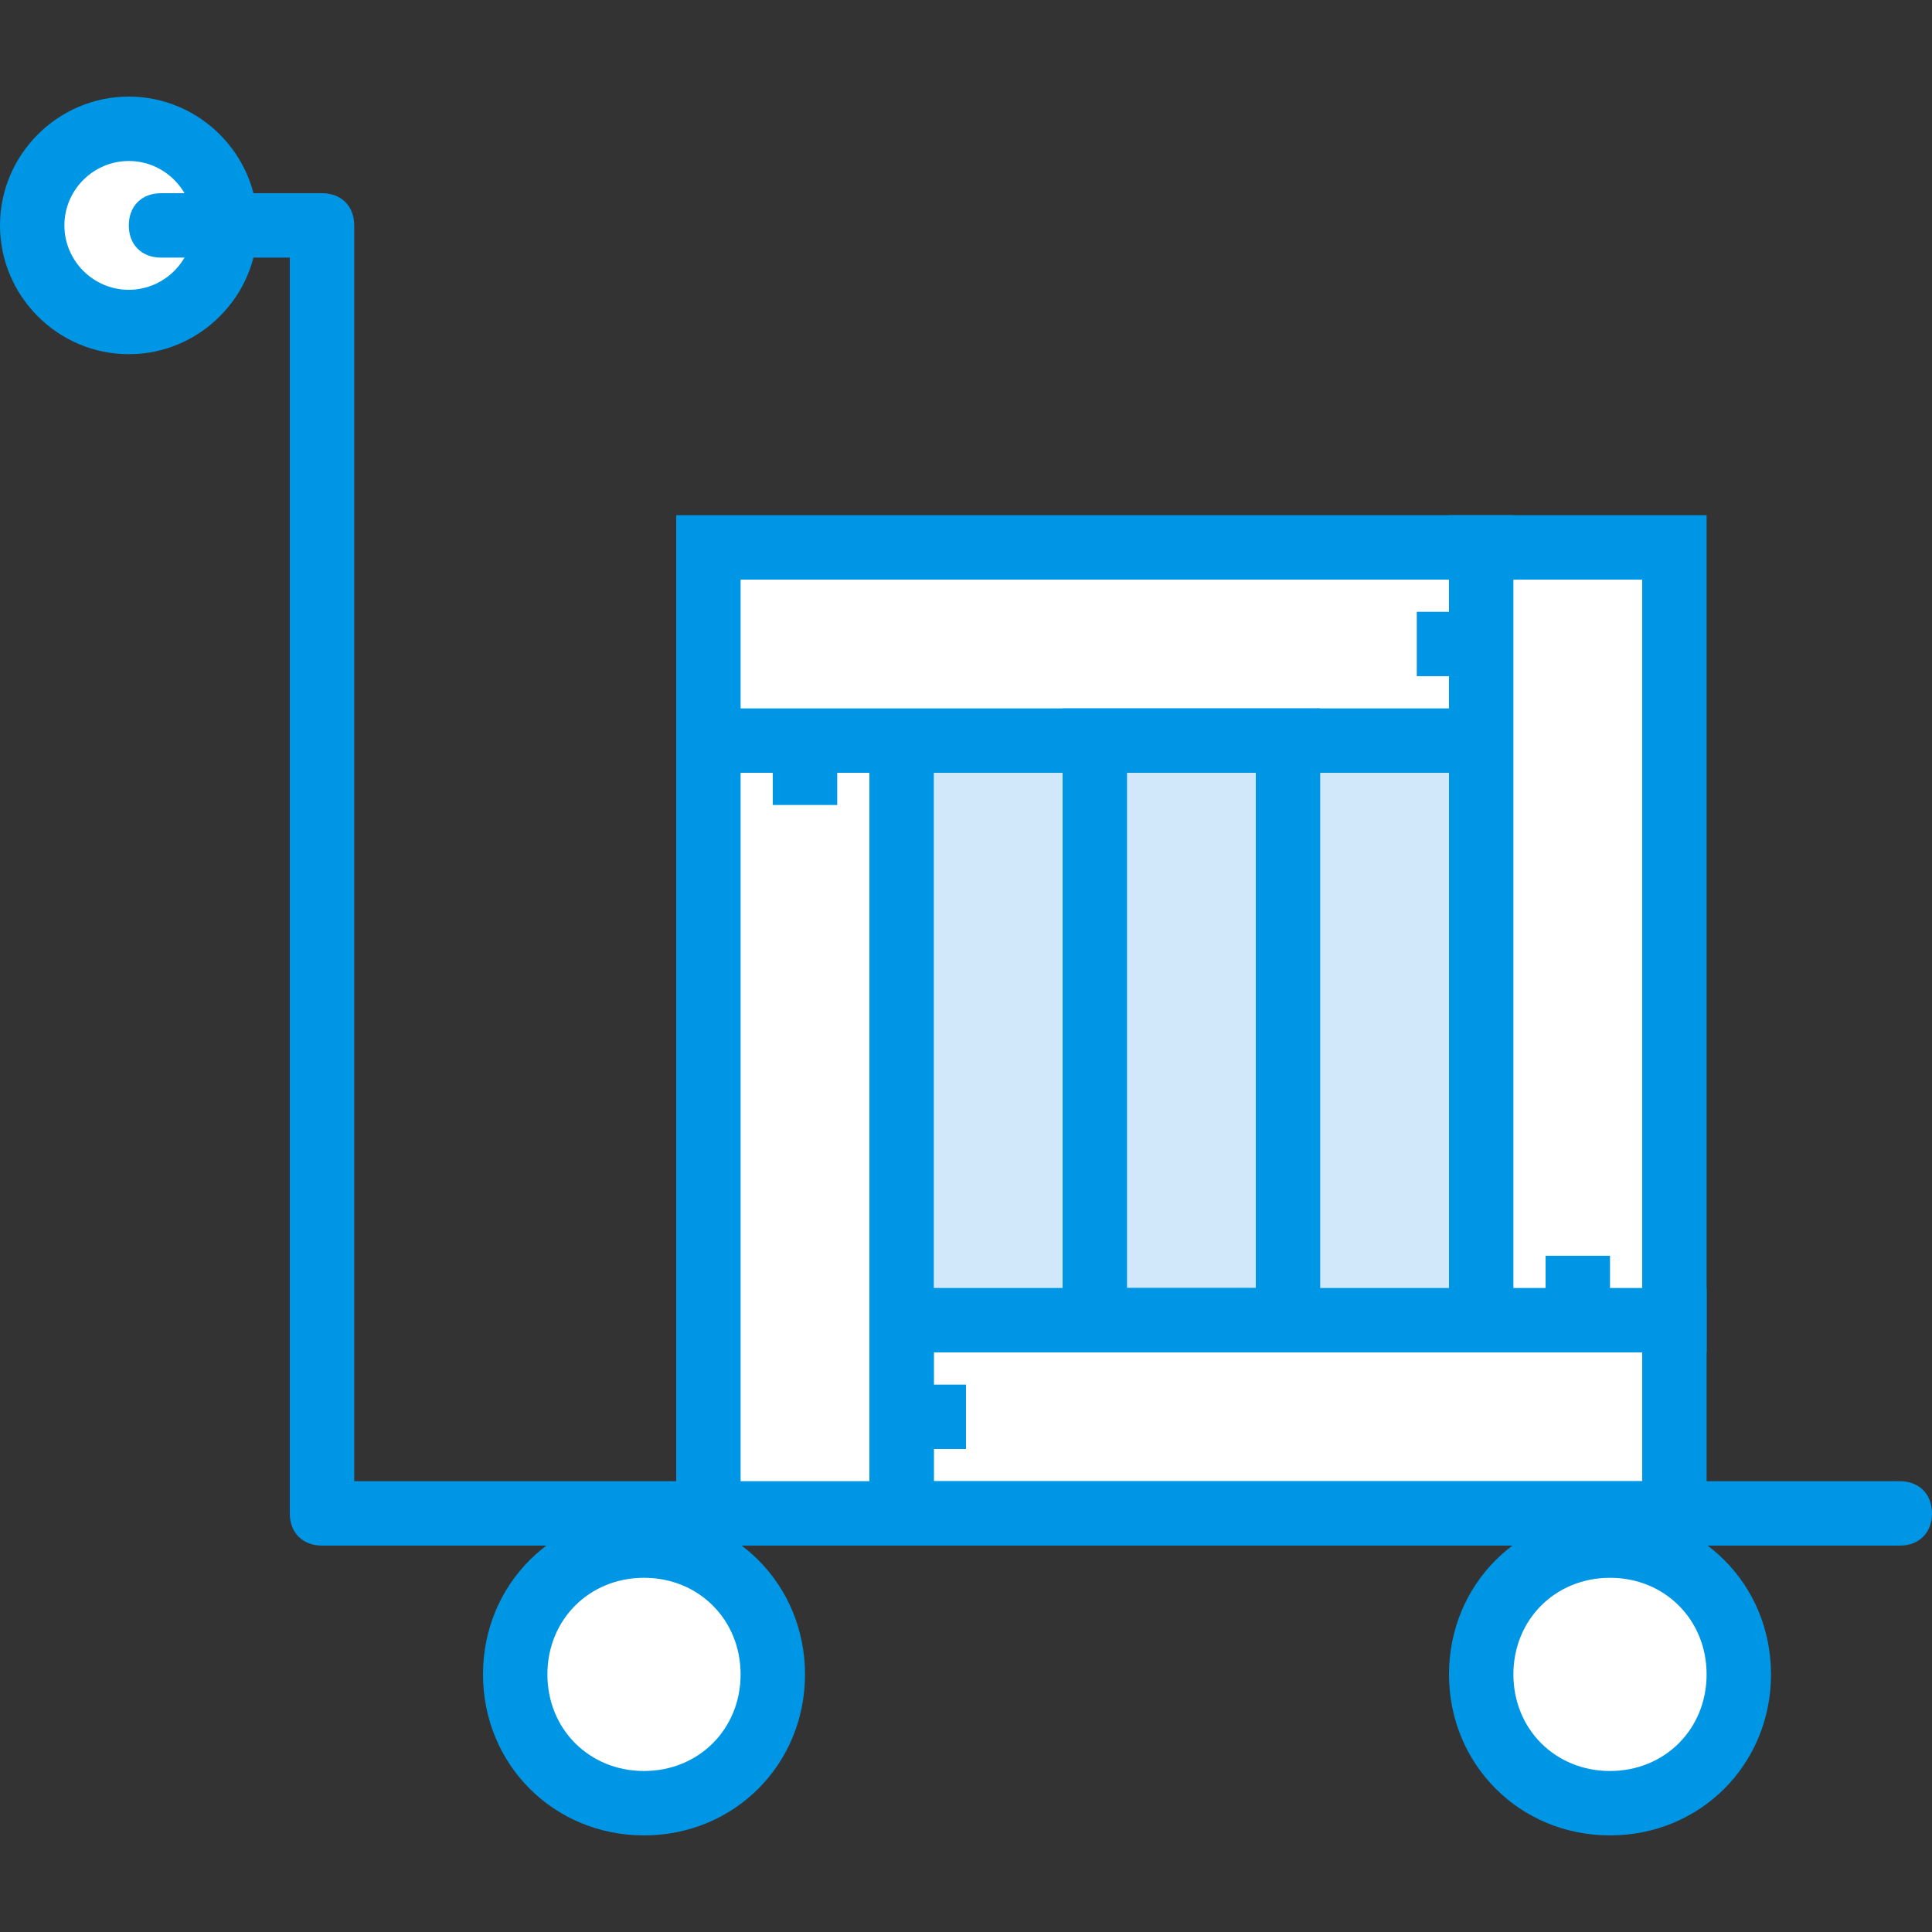
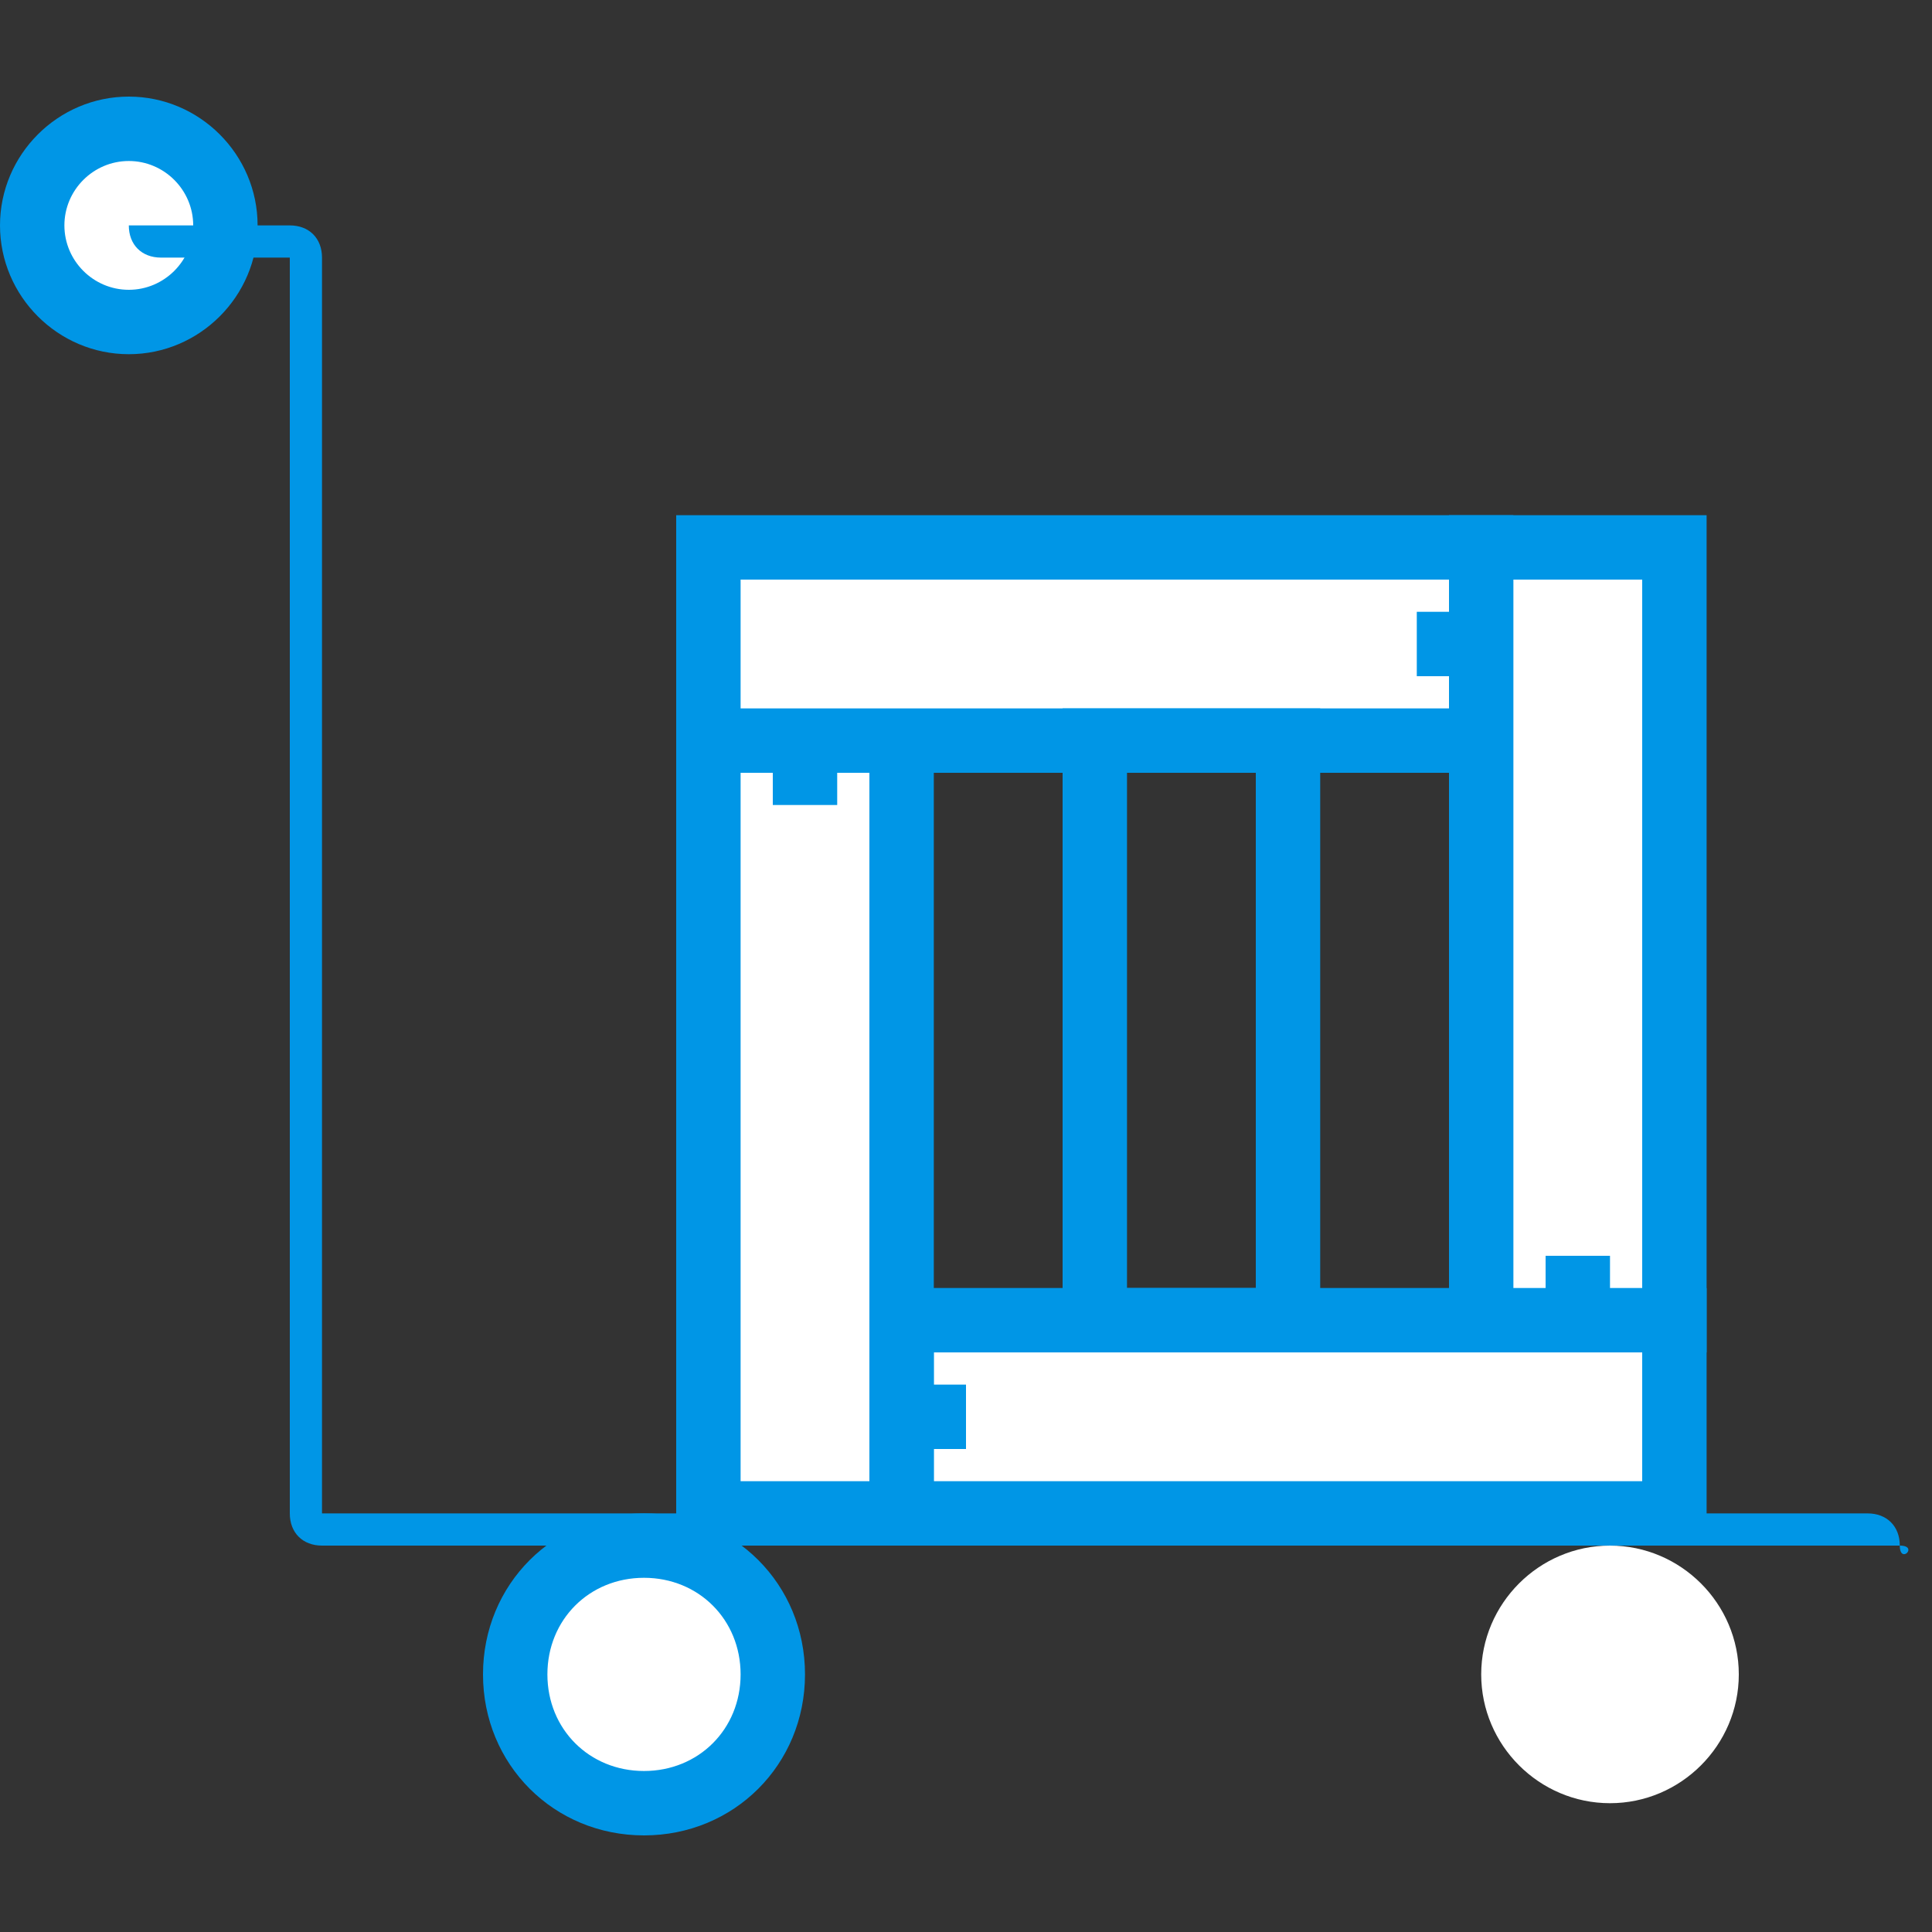
<svg xmlns="http://www.w3.org/2000/svg" height="800px" width="800px" version="1.1" id="Layer_1" viewBox="0 0 512 512" xml:space="preserve">
  <rect x="0" y="0" width="512" height="512" fill="#333333" stroke="none" />
  <g transform="translate(1 1)">
    <path style="fill:#FFFFFF;" d="M203.8,442.733c0,18.773-15.36,34.133-34.133,34.133s-34.133-15.36-34.133-34.133   c0-18.773,15.36-34.133,34.133-34.133S203.8,423.96,203.8,442.733L203.8,442.733z" />
    <path style="fill:#0096E6;" d="M169.667,485.4c-23.893,0-42.667-18.773-42.667-42.667c0-23.893,18.773-42.667,42.667-42.667   s42.667,18.773,42.667,42.667C212.333,466.627,193.56,485.4,169.667,485.4z M169.667,417.133c-14.507,0-25.6,11.093-25.6,25.6   c0,14.507,11.093,25.6,25.6,25.6c14.507,0,25.6-11.093,25.6-25.6C195.267,428.227,184.173,417.133,169.667,417.133z" />
    <path style="fill:#FFFFFF;" d="M459.8,442.733c0,18.773-15.36,34.133-34.133,34.133s-34.133-15.36-34.133-34.133   c0-18.773,15.36-34.133,34.133-34.133S459.8,423.96,459.8,442.733L459.8,442.733z" />
-     <path style="fill:#0096E6;" d="M425.667,485.4c-23.893,0-42.667-18.773-42.667-42.667c0-23.893,18.773-42.667,42.667-42.667   s42.667,18.773,42.667,42.667C468.333,466.627,449.56,485.4,425.667,485.4z M425.667,417.133c-14.507,0-25.6,11.093-25.6,25.6   c0,14.507,11.093,25.6,25.6,25.6s25.6-11.093,25.6-25.6C451.267,428.227,440.173,417.133,425.667,417.133z" />
    <path style="fill:#FFFFFF;" d="M58.733,58.733c0,14.507-11.093,25.6-25.6,25.6s-25.6-11.093-25.6-25.6s11.093-25.6,25.6-25.6   S58.733,44.227,58.733,58.733L58.733,58.733z" />
    <path style="fill:#0096E6;" d="M33.133,92.867C14.36,92.867-1,77.507-1,58.733S14.36,24.6,33.133,24.6s34.133,15.36,34.133,34.133   S51.907,92.867,33.133,92.867z M33.133,41.667c-9.387,0-17.067,7.68-17.067,17.067S23.747,75.8,33.133,75.8S50.2,68.12,50.2,58.733   S42.52,41.667,33.133,41.667z" />
-     <polygon style="fill:#D0E8F9;" points="237.933,195.267 391.533,195.267 391.533,348.867 237.933,348.867  " />
    <polygon style="fill:#FFFFFF;" points="237.933,400.067 442.733,400.067 442.733,348.867 237.933,348.867  " />
    <g>
      <path style="fill:#0096E6;" d="M451.267,408.6H229.4v-68.267h221.867V408.6z M246.467,391.533H434.2V357.4H246.467V391.533z" />
-       <path style="fill:#0096E6;" d="M502.467,408.6H84.333c-5.12,0-8.533-3.413-8.533-8.533v-332.8H41.667    c-5.12,0-8.533-3.413-8.533-8.533s3.413-8.533,8.533-8.533h42.667c5.12,0,8.533,3.413,8.533,8.533v332.8h409.6    c5.12,0,8.533,3.413,8.533,8.533S507.587,408.6,502.467,408.6z" />
+       <path style="fill:#0096E6;" d="M502.467,408.6H84.333c-5.12,0-8.533-3.413-8.533-8.533v-332.8H41.667    c-5.12,0-8.533-3.413-8.533-8.533h42.667c5.12,0,8.533,3.413,8.533,8.533v332.8h409.6    c5.12,0,8.533,3.413,8.533,8.533S507.587,408.6,502.467,408.6z" />
    </g>
    <polygon style="fill:#FFFFFF;" points="186.733,400.067 237.933,400.067 237.933,195.267 186.733,195.267  " />
    <path style="fill:#0096E6;" d="M246.467,408.6H178.2V186.733h68.267V408.6z M195.267,391.533H229.4V203.8h-34.133V391.533z" />
    <polygon style="fill:#FFFFFF;" points="186.733,195.267 391.533,195.267 391.533,144.067 186.733,144.067  " />
    <path style="fill:#0096E6;" d="M400.067,203.8H178.2v-68.267h221.867V203.8z M195.267,186.733H383V152.6H195.267V186.733z" />
    <polygon style="fill:#FFFFFF;" points="391.533,348.867 442.733,348.867 442.733,144.067 391.533,144.067  " />
    <g>
      <path style="fill:#0096E6;" d="M451.267,357.4H383V135.533h68.267V357.4z M400.067,340.333H434.2V152.6h-34.133V340.333z" />
      <path style="fill:#0096E6;" d="M255,383h-17.067v-17.067H255V383z M348.867,357.4H280.6V186.733h68.267V357.4z M297.667,340.333    H331.8V203.8h-34.133V340.333z M425.667,348.867H408.6V331.8h17.067V348.867z M220.867,212.333H203.8v-17.067h17.067V212.333z     M391.533,178.2h-17.067v-17.067h17.067V178.2z" />
    </g>
  </g>
</svg>